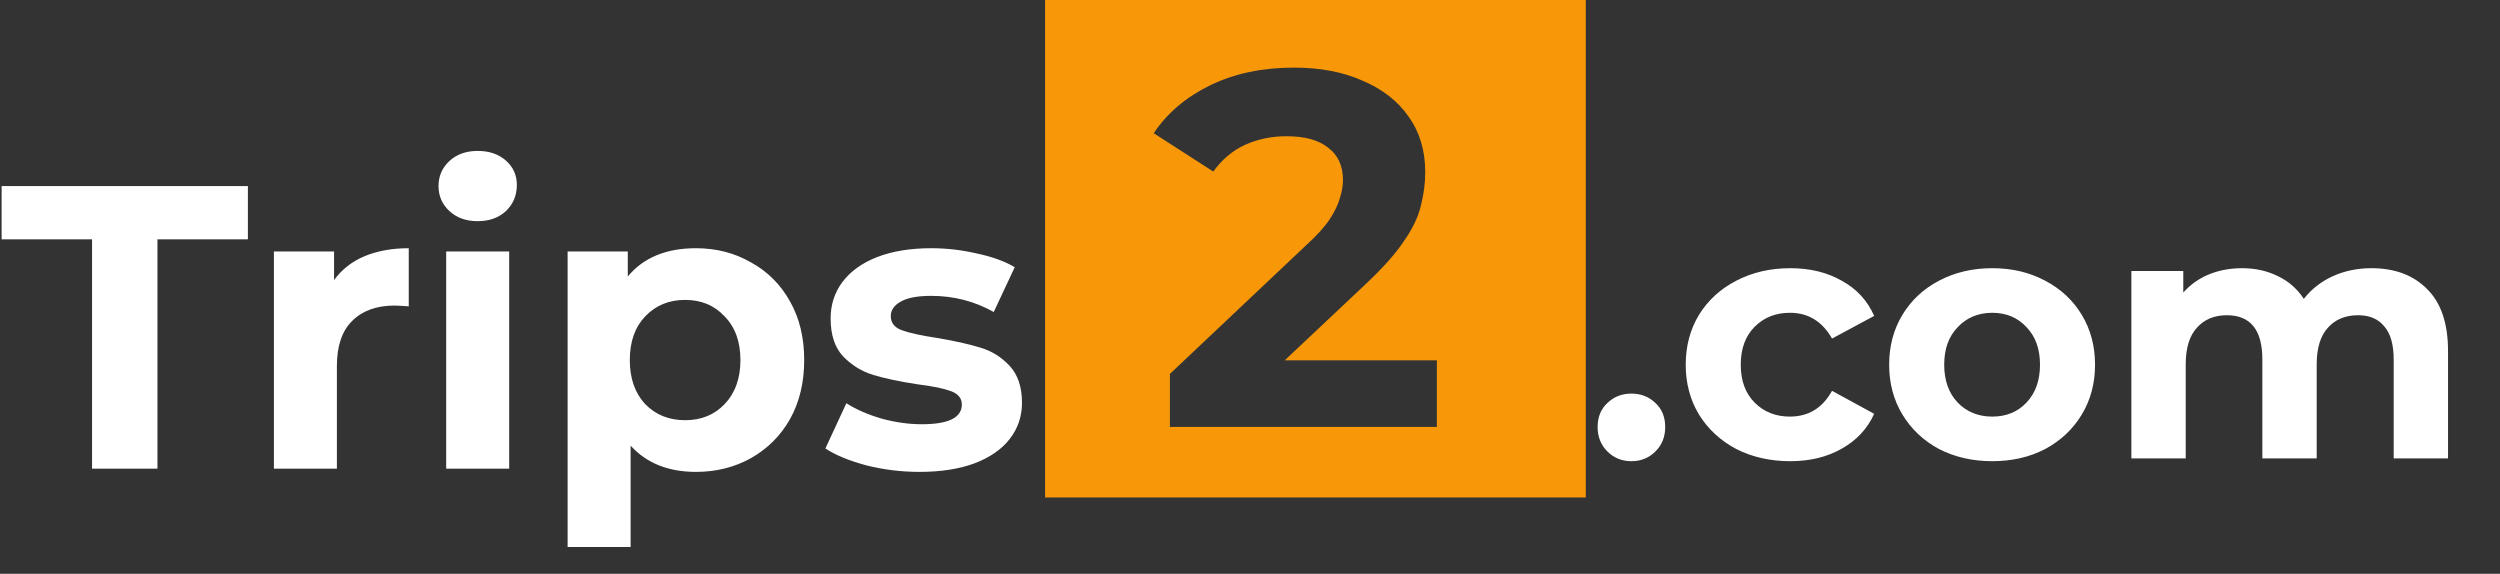
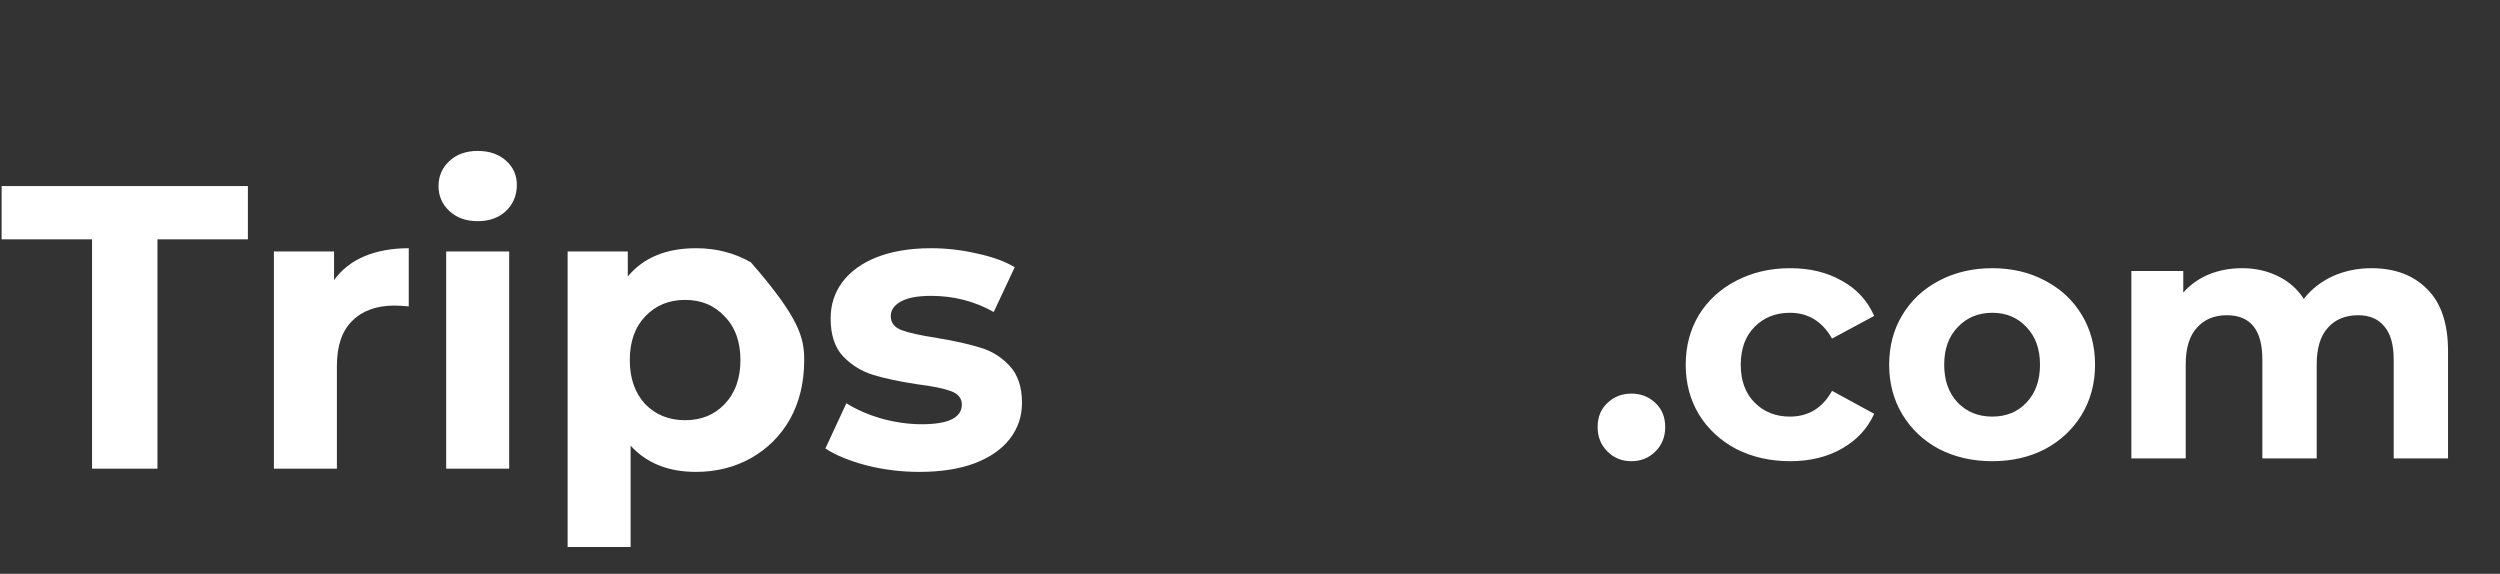
<svg xmlns="http://www.w3.org/2000/svg" width="122" height="28" viewBox="0 0 122 28" fill="none">
  <rect x="0" y="0" width="122" height="28" fill="#333333" stroke="none" />
-   <path d="M4.492 11.68H0.079V9.079H12.097V11.68H7.684V22.87H4.492V11.68ZM16.302 13.669C16.67 13.157 17.162 12.77 17.78 12.507C18.41 12.244 19.133 12.113 19.947 12.113V14.95C19.605 14.924 19.376 14.911 19.257 14.911C18.377 14.911 17.688 15.16 17.189 15.659C16.69 16.145 16.44 16.881 16.44 17.866V22.87H13.367V12.271H16.302V13.669ZM21.774 12.271H24.848V22.87H21.774V12.271ZM23.311 10.793C22.746 10.793 22.287 10.629 21.932 10.3C21.577 9.972 21.4 9.565 21.4 9.079C21.4 8.593 21.577 8.186 21.932 7.857C22.287 7.529 22.746 7.365 23.311 7.365C23.876 7.365 24.336 7.522 24.69 7.838C25.045 8.153 25.222 8.547 25.222 9.02C25.222 9.532 25.045 9.959 24.69 10.3C24.336 10.629 23.876 10.793 23.311 10.793ZM33.965 12.113C34.95 12.113 35.844 12.343 36.645 12.803C37.459 13.249 38.096 13.886 38.556 14.714C39.016 15.528 39.245 16.48 39.245 17.57C39.245 18.66 39.016 19.619 38.556 20.447C38.096 21.261 37.459 21.898 36.645 22.358C35.844 22.804 34.95 23.028 33.965 23.028C32.613 23.028 31.549 22.601 30.774 21.747V26.692H27.7V12.271H30.636V13.492C31.398 12.573 32.508 12.113 33.965 12.113ZM33.434 20.506C34.222 20.506 34.865 20.243 35.364 19.718C35.877 19.179 36.133 18.463 36.133 17.57C36.133 16.677 35.877 15.968 35.364 15.443C34.865 14.904 34.222 14.635 33.434 14.635C32.645 14.635 31.995 14.904 31.483 15.443C30.984 15.968 30.734 16.677 30.734 17.57C30.734 18.463 30.984 19.179 31.483 19.718C31.995 20.243 32.645 20.506 33.434 20.506ZM44.869 23.028C43.989 23.028 43.129 22.923 42.288 22.712C41.447 22.489 40.778 22.213 40.279 21.885L41.303 19.678C41.776 19.98 42.347 20.23 43.017 20.427C43.687 20.611 44.344 20.703 44.987 20.703C46.288 20.703 46.938 20.381 46.938 19.738C46.938 19.436 46.76 19.219 46.406 19.087C46.051 18.956 45.506 18.844 44.77 18.753C43.904 18.621 43.188 18.47 42.623 18.299C42.058 18.129 41.566 17.826 41.145 17.393C40.738 16.96 40.535 16.342 40.535 15.541C40.535 14.871 40.725 14.28 41.106 13.768C41.5 13.242 42.065 12.835 42.8 12.546C43.549 12.258 44.429 12.113 45.44 12.113C46.189 12.113 46.931 12.198 47.667 12.369C48.415 12.527 49.033 12.75 49.519 13.039L48.494 15.226C47.562 14.7 46.544 14.438 45.44 14.438C44.784 14.438 44.291 14.53 43.963 14.714C43.634 14.898 43.47 15.134 43.47 15.423C43.47 15.751 43.648 15.981 44.002 16.112C44.357 16.244 44.922 16.369 45.696 16.487C46.563 16.631 47.273 16.789 47.824 16.96C48.376 17.117 48.855 17.413 49.263 17.846C49.67 18.28 49.873 18.884 49.873 19.659C49.873 20.316 49.676 20.9 49.282 21.412C48.888 21.924 48.31 22.325 47.548 22.614C46.8 22.89 45.907 23.028 44.869 23.028Z" fill="white" />
+   <path d="M4.492 11.68H0.079V9.079H12.097V11.68H7.684V22.87H4.492V11.68ZM16.302 13.669C16.67 13.157 17.162 12.77 17.78 12.507C18.41 12.244 19.133 12.113 19.947 12.113V14.95C19.605 14.924 19.376 14.911 19.257 14.911C18.377 14.911 17.688 15.16 17.189 15.659C16.69 16.145 16.44 16.881 16.44 17.866V22.87H13.367V12.271H16.302V13.669ZM21.774 12.271H24.848V22.87H21.774V12.271ZM23.311 10.793C22.746 10.793 22.287 10.629 21.932 10.3C21.577 9.972 21.4 9.565 21.4 9.079C21.4 8.593 21.577 8.186 21.932 7.857C22.287 7.529 22.746 7.365 23.311 7.365C23.876 7.365 24.336 7.522 24.69 7.838C25.045 8.153 25.222 8.547 25.222 9.02C25.222 9.532 25.045 9.959 24.69 10.3C24.336 10.629 23.876 10.793 23.311 10.793ZM33.965 12.113C34.95 12.113 35.844 12.343 36.645 12.803C39.016 15.528 39.245 16.48 39.245 17.57C39.245 18.66 39.016 19.619 38.556 20.447C38.096 21.261 37.459 21.898 36.645 22.358C35.844 22.804 34.95 23.028 33.965 23.028C32.613 23.028 31.549 22.601 30.774 21.747V26.692H27.7V12.271H30.636V13.492C31.398 12.573 32.508 12.113 33.965 12.113ZM33.434 20.506C34.222 20.506 34.865 20.243 35.364 19.718C35.877 19.179 36.133 18.463 36.133 17.57C36.133 16.677 35.877 15.968 35.364 15.443C34.865 14.904 34.222 14.635 33.434 14.635C32.645 14.635 31.995 14.904 31.483 15.443C30.984 15.968 30.734 16.677 30.734 17.57C30.734 18.463 30.984 19.179 31.483 19.718C31.995 20.243 32.645 20.506 33.434 20.506ZM44.869 23.028C43.989 23.028 43.129 22.923 42.288 22.712C41.447 22.489 40.778 22.213 40.279 21.885L41.303 19.678C41.776 19.98 42.347 20.23 43.017 20.427C43.687 20.611 44.344 20.703 44.987 20.703C46.288 20.703 46.938 20.381 46.938 19.738C46.938 19.436 46.76 19.219 46.406 19.087C46.051 18.956 45.506 18.844 44.77 18.753C43.904 18.621 43.188 18.47 42.623 18.299C42.058 18.129 41.566 17.826 41.145 17.393C40.738 16.96 40.535 16.342 40.535 15.541C40.535 14.871 40.725 14.28 41.106 13.768C41.5 13.242 42.065 12.835 42.8 12.546C43.549 12.258 44.429 12.113 45.44 12.113C46.189 12.113 46.931 12.198 47.667 12.369C48.415 12.527 49.033 12.75 49.519 13.039L48.494 15.226C47.562 14.7 46.544 14.438 45.44 14.438C44.784 14.438 44.291 14.53 43.963 14.714C43.634 14.898 43.47 15.134 43.47 15.423C43.47 15.751 43.648 15.981 44.002 16.112C44.357 16.244 44.922 16.369 45.696 16.487C46.563 16.631 47.273 16.789 47.824 16.96C48.376 17.117 48.855 17.413 49.263 17.846C49.67 18.28 49.873 18.884 49.873 19.659C49.873 20.316 49.676 20.9 49.282 21.412C48.888 21.924 48.31 22.325 47.548 22.614C46.8 22.89 45.907 23.028 44.869 23.028Z" fill="white" />
  <path d="M79.613 22.506C79.149 22.506 78.758 22.348 78.44 22.03C78.123 21.713 77.964 21.316 77.964 20.84C77.964 20.353 78.123 19.962 78.44 19.667C78.758 19.361 79.149 19.208 79.613 19.208C80.078 19.208 80.469 19.361 80.786 19.667C81.104 19.962 81.262 20.353 81.262 20.84C81.262 21.316 81.104 21.713 80.786 22.03C80.469 22.348 80.078 22.506 79.613 22.506ZM87.363 22.506C86.389 22.506 85.51 22.308 84.728 21.911C83.958 21.503 83.351 20.942 82.909 20.228C82.479 19.514 82.263 18.704 82.263 17.797C82.263 16.89 82.479 16.08 82.909 15.366C83.351 14.652 83.958 14.097 84.728 13.7C85.51 13.292 86.389 13.088 87.363 13.088C88.327 13.088 89.165 13.292 89.879 13.7C90.605 14.097 91.132 14.669 91.46 15.417L89.403 16.522C88.927 15.684 88.242 15.264 87.346 15.264C86.655 15.264 86.083 15.491 85.629 15.944C85.176 16.398 84.949 17.015 84.949 17.797C84.949 18.579 85.176 19.197 85.629 19.65C86.083 20.104 86.655 20.33 87.346 20.33C88.253 20.33 88.939 19.911 89.403 19.072L91.46 20.194C91.132 20.919 90.605 21.486 89.879 21.894C89.165 22.302 88.327 22.506 87.363 22.506ZM97.223 22.506C96.26 22.506 95.393 22.308 94.622 21.911C93.863 21.503 93.268 20.942 92.837 20.228C92.406 19.514 92.191 18.704 92.191 17.797C92.191 16.89 92.406 16.08 92.837 15.366C93.268 14.652 93.863 14.097 94.622 13.7C95.393 13.292 96.26 13.088 97.223 13.088C98.186 13.088 99.048 13.292 99.807 13.7C100.566 14.097 101.161 14.652 101.592 15.366C102.023 16.08 102.238 16.89 102.238 17.797C102.238 18.704 102.023 19.514 101.592 20.228C101.161 20.942 100.566 21.503 99.807 21.911C99.048 22.308 98.186 22.506 97.223 22.506ZM97.223 20.33C97.903 20.33 98.458 20.104 98.889 19.65C99.331 19.186 99.552 18.568 99.552 17.797C99.552 17.026 99.331 16.415 98.889 15.961C98.458 15.496 97.903 15.264 97.223 15.264C96.543 15.264 95.982 15.496 95.54 15.961C95.098 16.415 94.877 17.026 94.877 17.797C94.877 18.568 95.098 19.186 95.54 19.65C95.982 20.104 96.543 20.33 97.223 20.33ZM115.724 13.088C116.868 13.088 117.775 13.428 118.444 14.108C119.124 14.777 119.464 15.786 119.464 17.134V22.37H116.812V17.542C116.812 16.817 116.659 16.279 116.353 15.927C116.058 15.565 115.633 15.383 115.078 15.383C114.454 15.383 113.961 15.587 113.599 15.995C113.236 16.392 113.055 16.987 113.055 17.78V22.37H110.403V17.542C110.403 16.103 109.825 15.383 108.669 15.383C108.057 15.383 107.569 15.587 107.207 15.995C106.844 16.392 106.663 16.987 106.663 17.78V22.37H104.011V13.224H106.544V14.278C106.884 13.893 107.297 13.598 107.785 13.394C108.283 13.19 108.827 13.088 109.417 13.088C110.063 13.088 110.646 13.219 111.168 13.479C111.689 13.728 112.108 14.097 112.426 14.584C112.8 14.108 113.27 13.74 113.837 13.479C114.415 13.219 115.044 13.088 115.724 13.088Z" fill="white" />
-   <path fill-rule="evenodd" clip-rule="evenodd" d="M77.386 0H51V24.275H77.386V0ZM57.09 18.248V20.834H70.118V17.583H62.696L66.67 13.84C67.474 13.084 68.082 12.403 68.492 11.796C68.919 11.188 69.198 10.613 69.33 10.072C69.477 9.513 69.551 8.955 69.551 8.397C69.551 7.346 69.28 6.443 68.739 5.688C68.213 4.933 67.466 4.35 66.498 3.939C65.545 3.513 64.429 3.299 63.148 3.299C61.605 3.299 60.242 3.586 59.06 4.161C57.878 4.736 56.959 5.516 56.302 6.501L59.208 8.372C59.635 7.781 60.152 7.346 60.759 7.067C61.383 6.788 62.056 6.648 62.779 6.648C63.682 6.648 64.363 6.837 64.823 7.215C65.299 7.576 65.537 8.101 65.537 8.791C65.537 9.054 65.488 9.341 65.389 9.653C65.307 9.965 65.143 10.31 64.897 10.687C64.65 11.065 64.265 11.492 63.739 11.968L57.09 18.248Z" fill="#F89808" />
</svg>